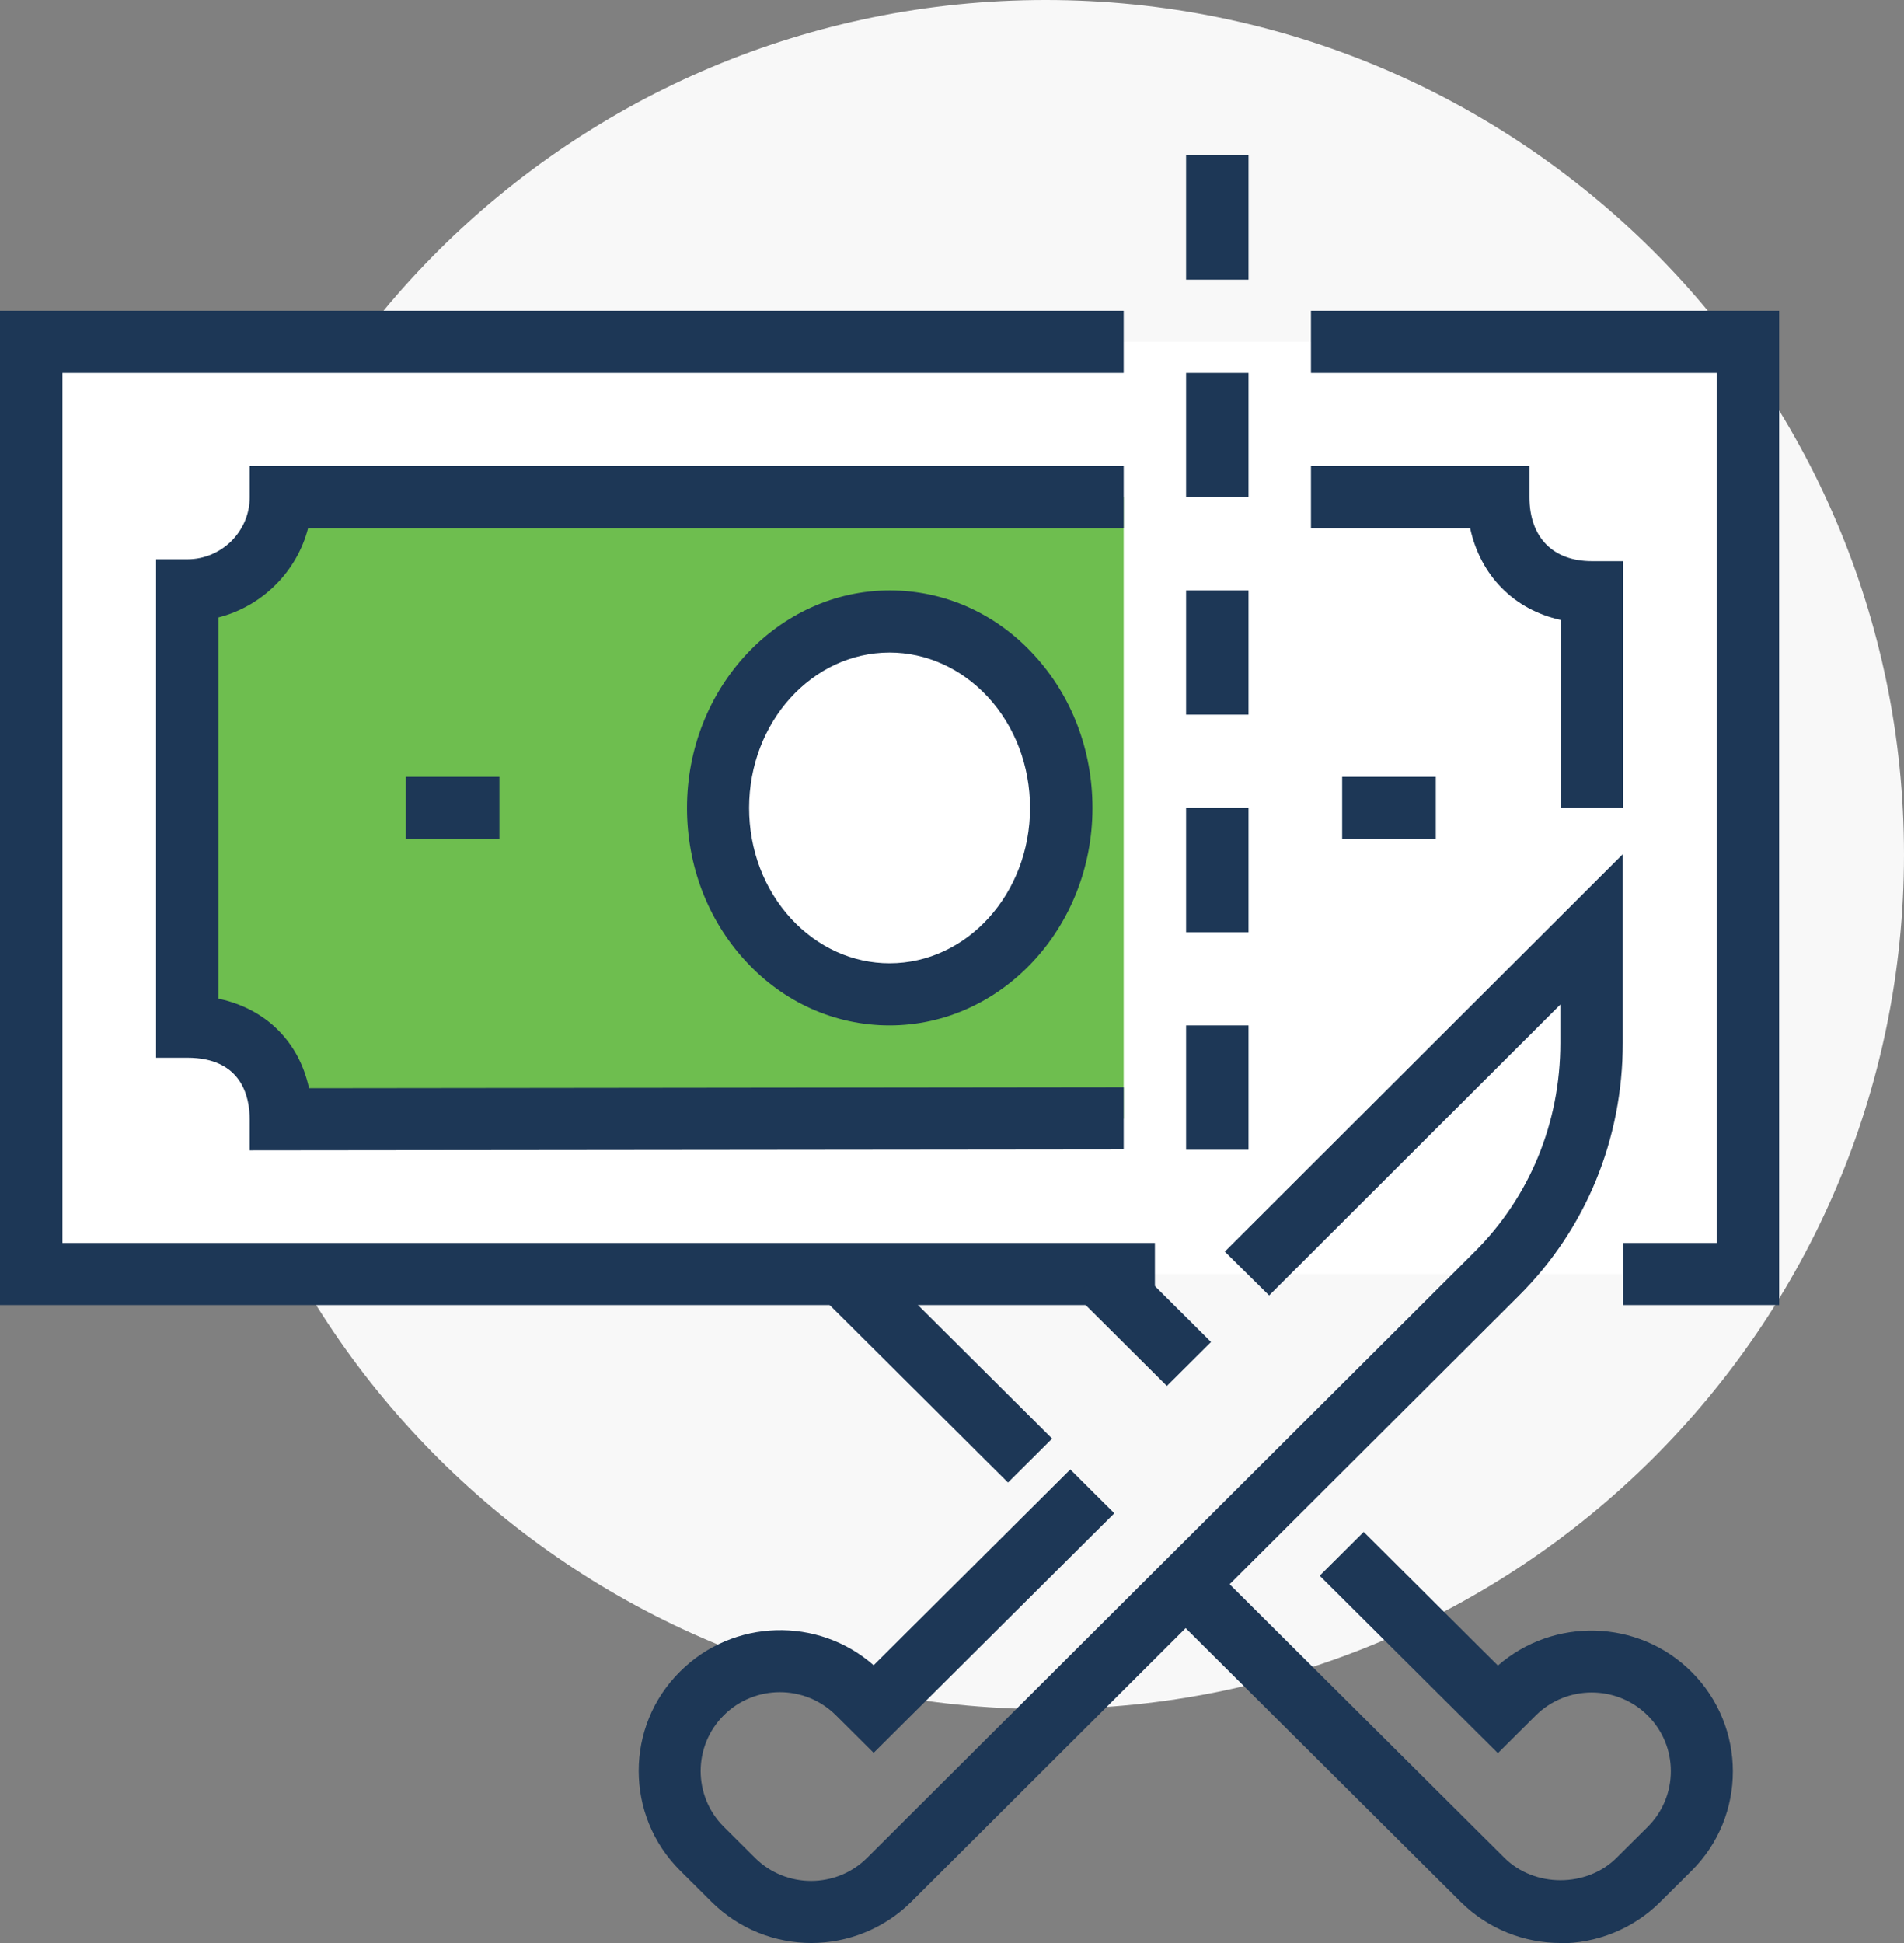
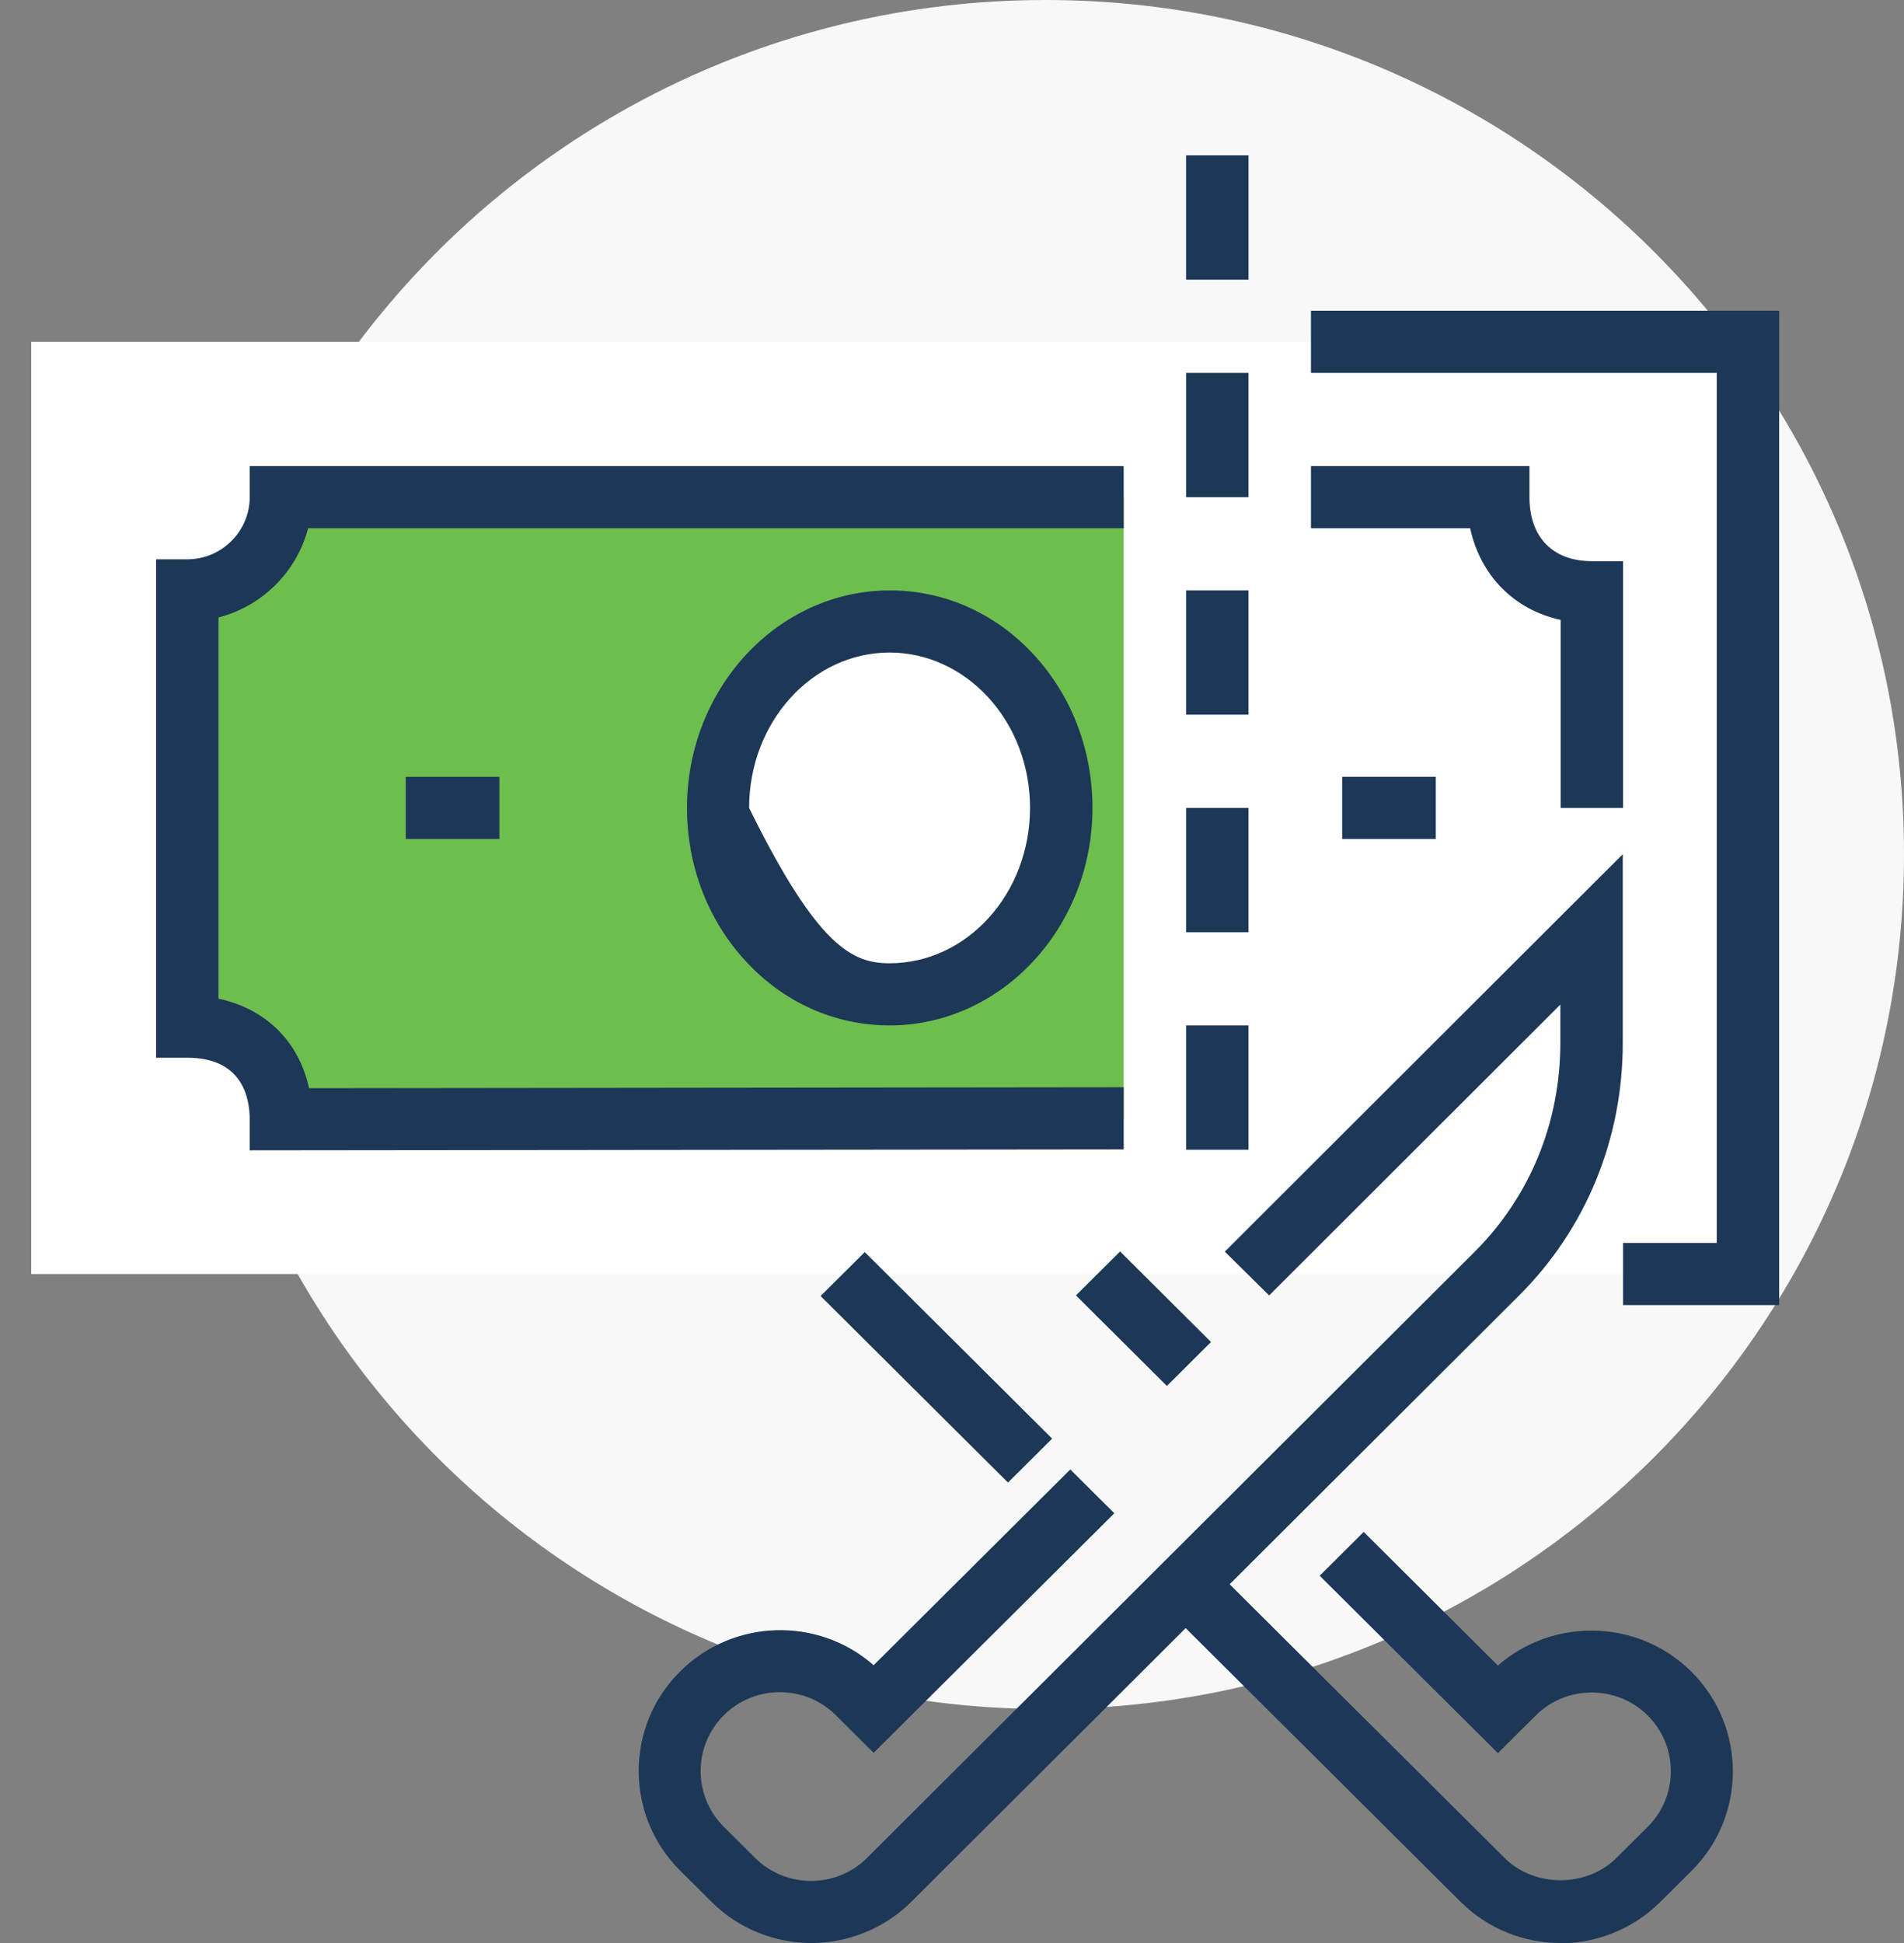
<svg xmlns="http://www.w3.org/2000/svg" width="98" height="100" viewBox="0 0 98 100" fill="none">
  <rect x="0" y="0" width="98" height="100" fill="#808080" stroke="none" />
  <g clip-path="url(#clip0_2337_22058)">
    <path d="M53.82 87.958C78.22 87.958 98 68.268 98 43.979C98 19.69 78.22 0 53.82 0C29.42 0 9.64 19.69 9.64 43.979C9.64 68.268 29.42 87.958 53.82 87.958Z" fill="#F8F8F8" />
    <path d="M89.967 17.592H1.606V65.569H89.967V17.592Z" fill="white" />
    <path d="M57.836 25.588H14.459V25.636C14.459 28.274 12.306 30.465 9.64 30.465V52.807C12.853 52.807 14.459 54.934 14.459 57.572H57.836V25.588Z" fill="#6EBE4F" />
-     <path d="M59.443 67.168H0V15.992H57.836V19.191H3.213V63.969H59.443V67.168Z" fill="#1D3756" />
    <path d="M91.574 67.168H83.541V63.969H88.361V19.191H67.476V15.992H91.574V67.168Z" fill="#1D3756" />
    <path d="M25.704 39.981H20.885V43.179H25.704V39.981Z" fill="#1D3756" />
    <path d="M73.902 39.981H69.082V43.179H73.902V39.981Z" fill="#1D3756" />
    <path d="M36.951 41.58C36.951 36.287 40.919 31.985 45.787 31.985C50.671 31.985 54.623 36.287 54.623 41.58C54.623 46.873 50.655 51.175 45.787 51.175C40.903 51.175 36.951 46.873 36.951 41.58Z" fill="white" />
-     <path d="M45.787 52.775C42.975 52.775 40.325 51.591 38.365 49.448C36.421 47.337 35.36 44.539 35.36 41.58C35.36 35.407 40.051 30.386 45.803 30.386C48.614 30.386 51.265 31.569 53.225 33.712C55.169 35.823 56.23 38.621 56.23 41.58C56.23 47.753 51.538 52.775 45.787 52.775ZM45.787 33.584C41.803 33.584 38.557 37.166 38.557 41.58C38.557 43.739 39.328 45.77 40.726 47.289C42.092 48.761 43.891 49.576 45.787 49.576C49.771 49.576 53.016 45.994 53.016 41.58C53.016 39.421 52.245 37.39 50.848 35.871C49.482 34.4 47.683 33.584 45.787 33.584Z" fill="#1D3756" />
+     <path d="M45.787 52.775C42.975 52.775 40.325 51.591 38.365 49.448C36.421 47.337 35.36 44.539 35.36 41.58C35.36 35.407 40.051 30.386 45.803 30.386C48.614 30.386 51.265 31.569 53.225 33.712C55.169 35.823 56.23 38.621 56.23 41.58C56.23 47.753 51.538 52.775 45.787 52.775ZM45.787 33.584C41.803 33.584 38.557 37.166 38.557 41.58C42.092 48.761 43.891 49.576 45.787 49.576C49.771 49.576 53.016 45.994 53.016 41.58C53.016 39.421 52.245 37.39 50.848 35.871C49.482 34.4 47.683 33.584 45.787 33.584Z" fill="#1D3756" />
    <path d="M12.853 59.22V57.62C12.853 56.437 12.435 54.438 9.64 54.438H8.033V28.786H9.64C11.407 28.786 12.853 27.347 12.853 25.588V23.988H57.837V27.187H15.857C15.279 29.426 13.495 31.201 11.246 31.777V51.399C13.672 51.911 15.391 53.606 15.905 56.005L57.837 55.957V59.156L12.853 59.204V59.22Z" fill="#1D3756" />
    <path d="M83.541 41.58H80.328V31.905C77.918 31.377 76.199 29.618 75.669 27.187H67.476V23.988H78.722V25.588C78.722 27.651 79.926 28.882 81.935 28.882H83.541V41.58Z" fill="#1D3756" />
    <path d="M64.262 7.996H61.049V14.393H64.262V7.996Z" fill="#1D3756" />
    <path d="M64.262 19.191H61.049V25.588H64.262V19.191Z" fill="#1D3756" />
    <path d="M64.262 30.386H61.049V36.782H64.262V30.386Z" fill="#1D3756" />
    <path d="M64.262 41.58H61.049V47.977H64.262V41.58Z" fill="#1D3756" />
    <path d="M64.262 52.775H61.049V59.172H64.262V52.775Z" fill="#1D3756" />
    <path d="M80.328 100C78.464 100 76.6 99.296 75.171 97.873L59.908 82.68L62.173 80.425L77.436 95.618C78.978 97.153 81.661 97.153 83.203 95.618L84.81 94.019C85.581 93.251 85.999 92.228 85.999 91.156C85.999 90.085 85.581 89.061 84.81 88.293C83.219 86.71 80.633 86.71 79.042 88.293L77.098 90.229L67.925 81.097L70.19 78.842L77.098 85.719C79.958 83.224 84.328 83.32 87.059 86.039C89.903 88.869 89.903 93.475 87.059 96.29L85.453 97.889C84.039 99.296 82.159 100.016 80.295 100.016L80.328 100Z" fill="#1D3756" />
    <path d="M41.77 100C39.907 100 38.043 99.296 36.613 97.873L35.007 96.274C32.163 93.443 32.163 88.837 35.007 86.023C37.738 83.304 42.108 83.192 44.967 85.703L55.089 75.628L57.354 77.883L44.967 90.213L43.023 88.278C41.433 86.694 38.846 86.694 37.256 88.278C35.665 89.861 35.665 92.436 37.256 94.019L38.862 95.618C40.453 97.201 43.039 97.201 44.63 95.618L75.894 64.433C78.737 61.602 80.312 57.78 80.312 53.67V51.703L65.323 66.672L63.041 64.417L83.525 43.963V53.67C83.525 58.628 81.629 63.25 78.175 66.688L46.911 97.873C45.498 99.28 43.618 100 41.754 100H41.77Z" fill="#1D3756" />
    <path d="M57.652 64.408L55.38 66.67L60.06 71.329L62.332 69.067L57.652 64.408Z" fill="#1D3756" />
    <path d="M44.509 64.44L42.237 66.702L51.882 76.302L54.154 74.041L44.509 64.44Z" fill="#1D3756" />
  </g>
  <defs>
    <clipPath id="clip0_2337_22058">
      <rect width="98" height="100" fill="white" />
    </clipPath>
  </defs>
</svg>